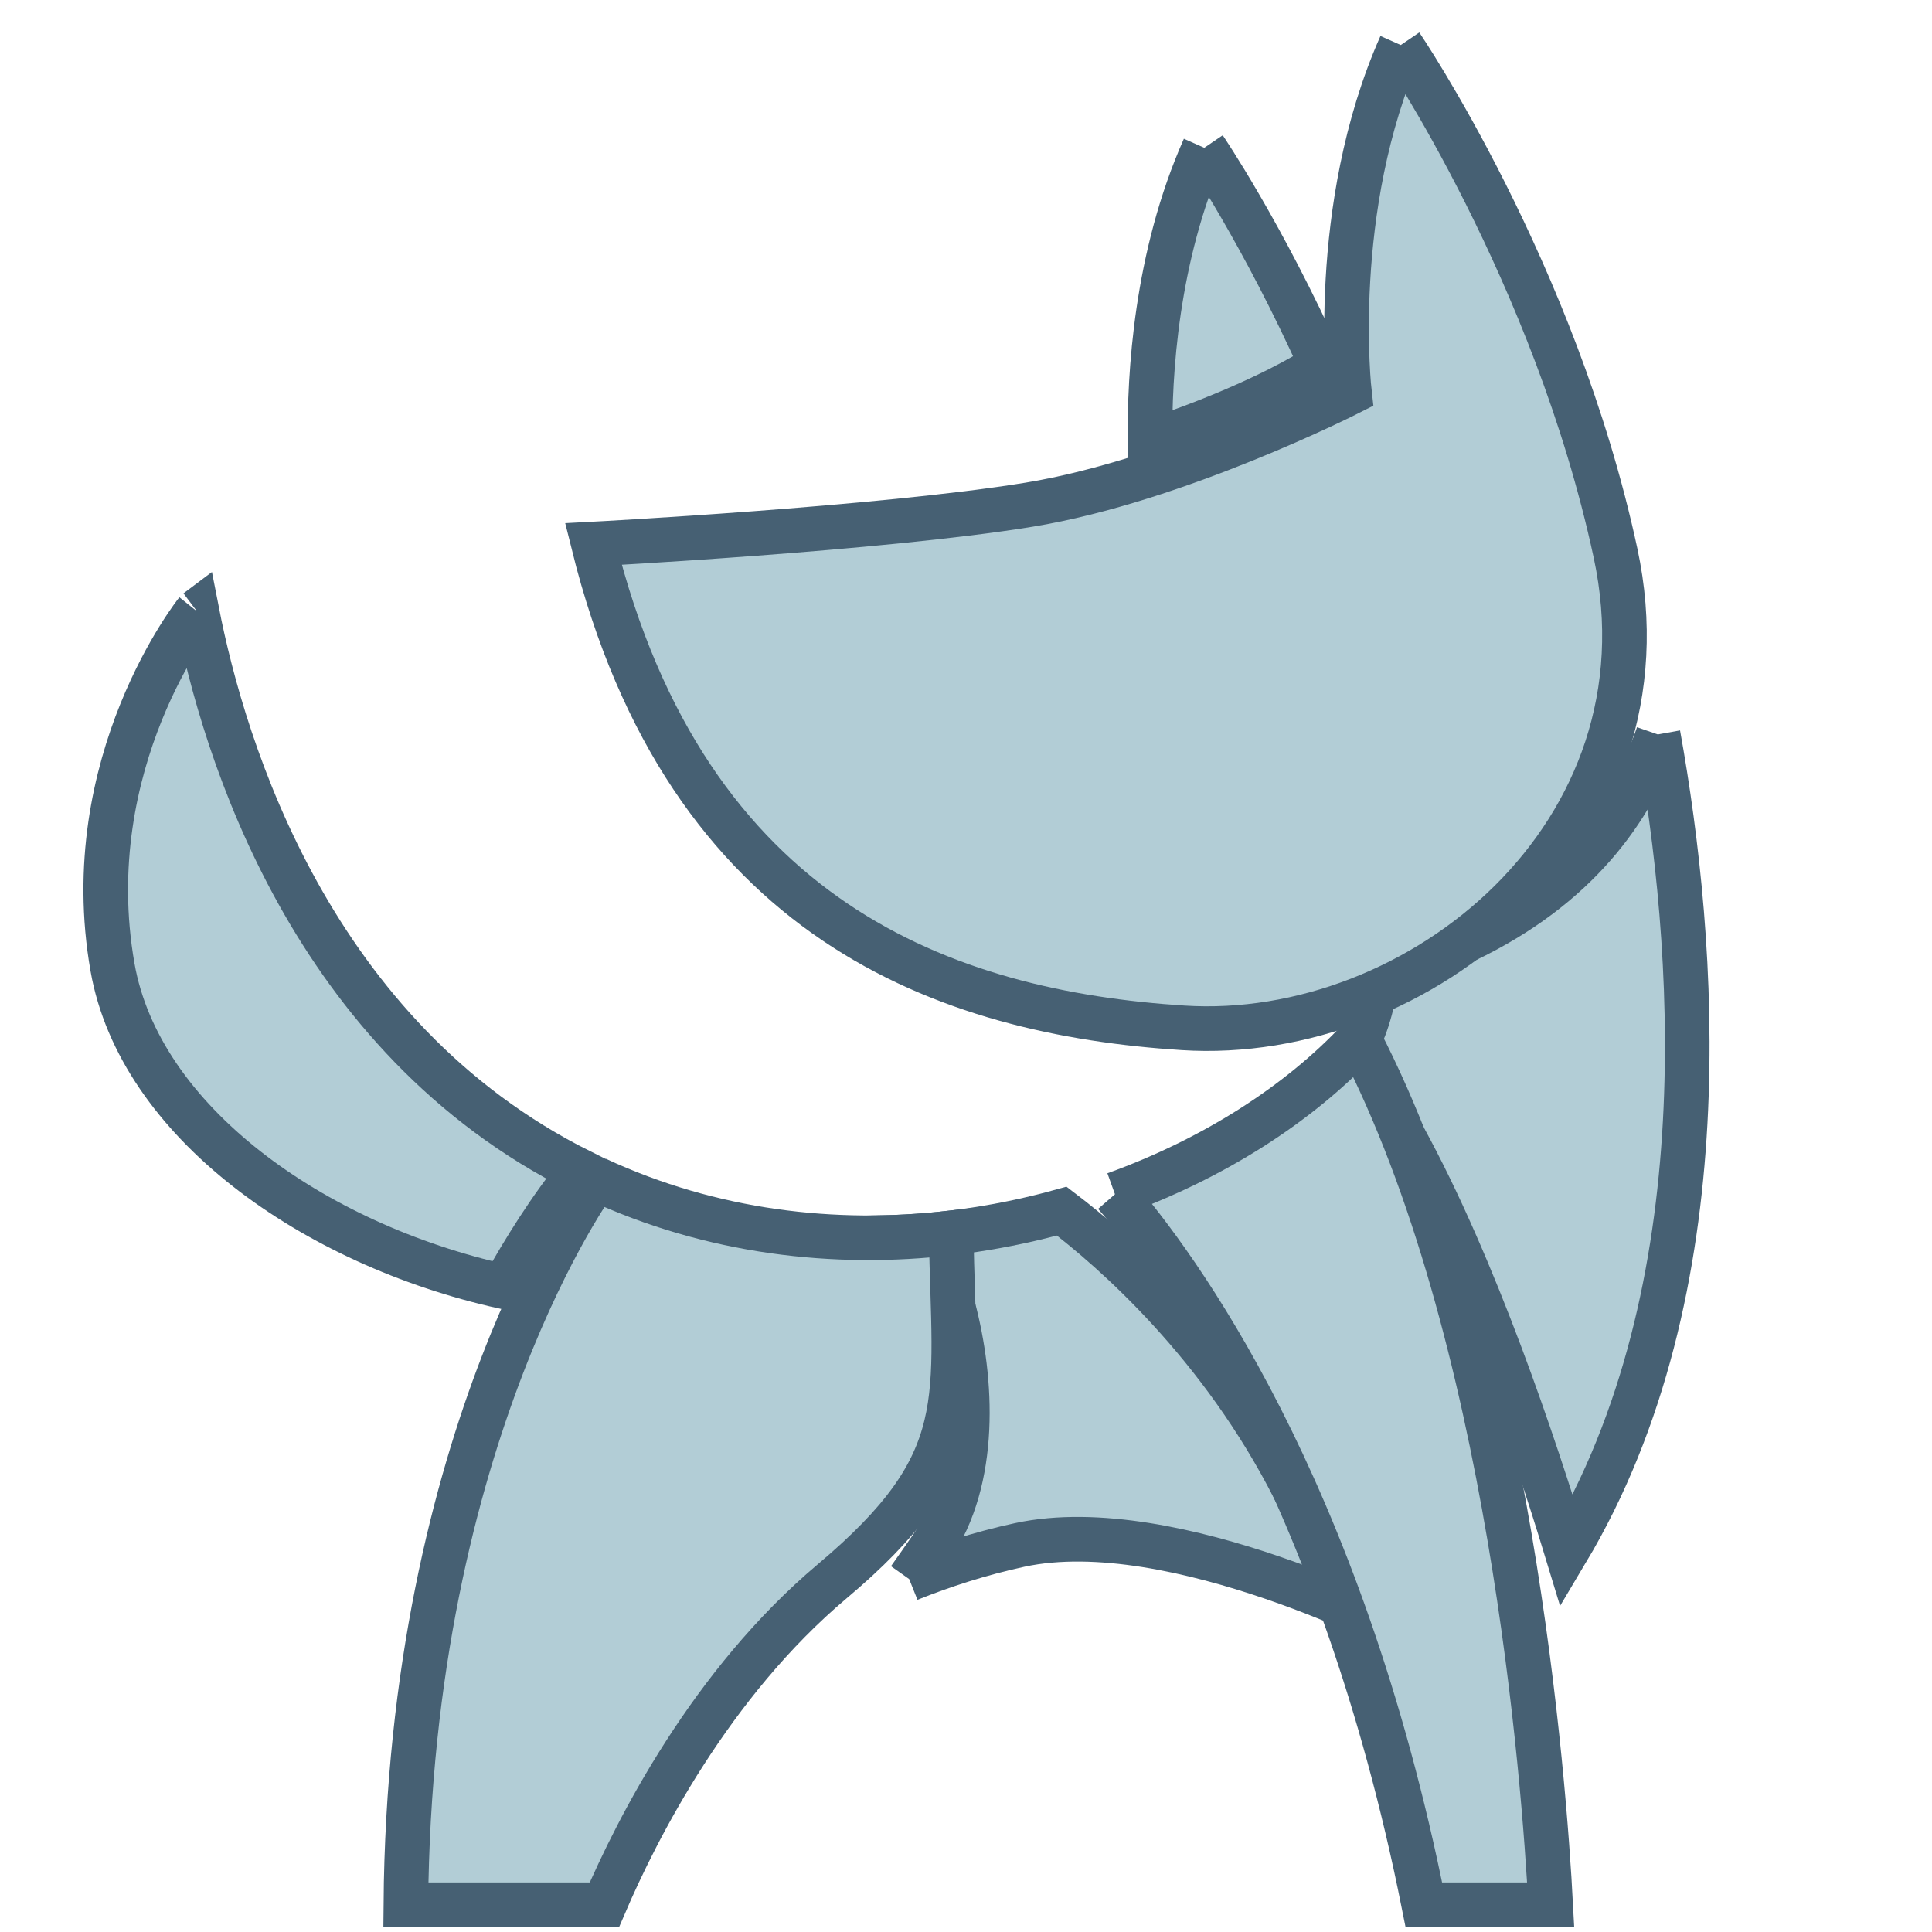
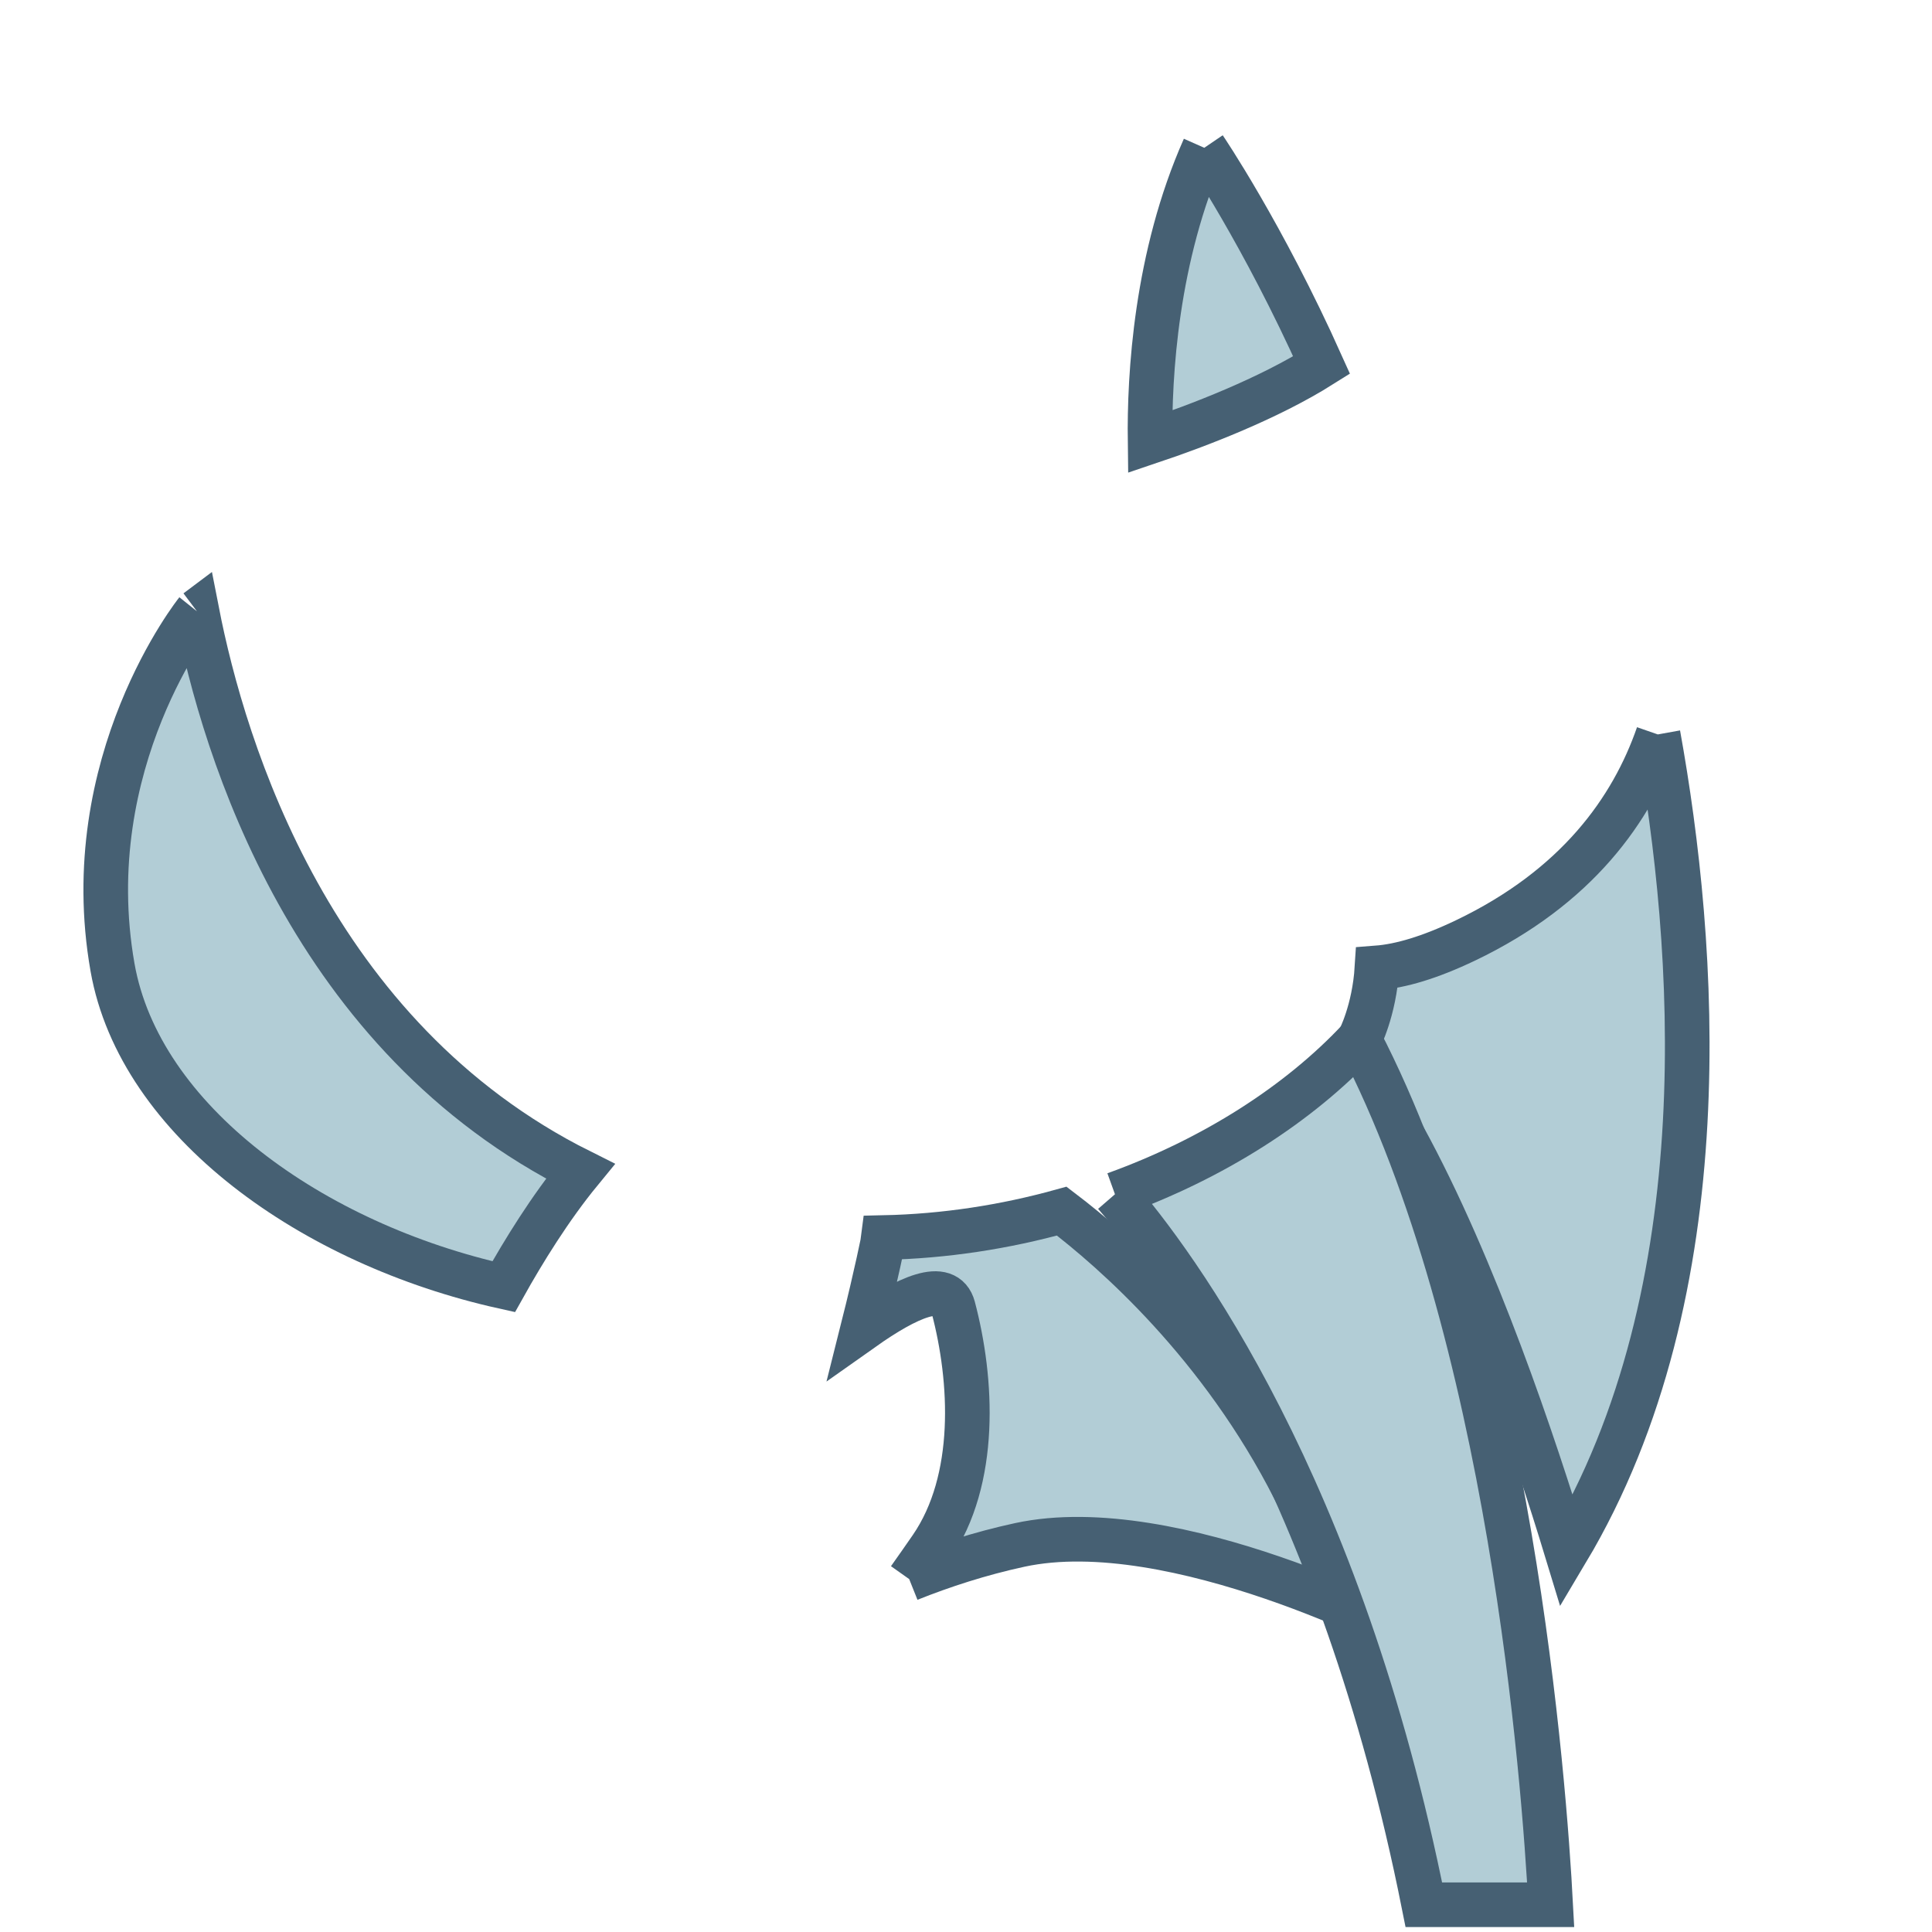
<svg xmlns="http://www.w3.org/2000/svg" xmlns:ns1="http://www.inkscape.org/namespaces/inkscape" xmlns:ns2="http://sodipodi.sourceforge.net/DTD/sodipodi-0.dtd" width="100" height="100" viewBox="0 0 26.458 26.458" version="1.1" id="svg299" ns1:version="1.2.2 (b0a8486541, 2022-12-01)" ns2:docname="dog.svg">
  <defs id="defs296" />
  <g ns1:label="Livello 1" ns1:groupmode="layer" id="layer1" transform="translate(-20.549,-50.532)">
    <path d="m 37.041,52.556 c 0,0 0.799,1.175 1.607,2.976 -0.73,0.46 -1.683,0.825 -2.349,1.049 -0.012,-0.914 0.08,-2.534 0.742,-4.025" style="fill:#b2cdd6;fill-opacity:1;fill-rule:evenodd;stroke:#466073;stroke-width:0.611;stroke-opacity:1;stroke-dasharray:none" id="path16" />
    <path d="m 23.244,58.902 c 0,0 -1.65,2.061 -1.154,4.878 0.371,2.104 2.738,3.792 5.357,4.373 0.273,-0.489 0.638,-1.08 1.049,-1.581 -3.683,-1.839 -4.879,-5.763 -5.251,-7.67 l -1.8e-4,1.39e-4" style="fill:#b2cdd6;fill-opacity:1;fill-rule:evenodd;stroke:#466073;stroke-width:0.611;stroke-opacity:1;stroke-dasharray:none" id="path18" />
    <path d="m 33,72.157 c 0.458,-0.183 0.969,-0.35 1.515,-0.468 2.112,-0.456 5.342,1.242 5.342,1.242 l -1.015,-2.182 c 0.083,0.871 -0.013,1.27 -0.564,0.182 -1.009,-1.991 -2.475,-3.27 -3.189,-3.813 -0.778,0.216 -1.6,0.344 -2.438,0.362 -3.38e-4,0.003 -0.096,0.491 -0.286,1.246 0.614,-0.434 1.138,-0.666 1.238,-0.291 0.263,0.994 0.339,2.36 -0.302,3.292 -0.097,0.141 -0.199,0.286 -0.301,0.43" style="fill:#b2cdd6;fill-opacity:1;fill-rule:evenodd;stroke:#466073;stroke-width:0.611;stroke-opacity:1;stroke-dasharray:none" id="path20" />
    <path d="M 43.256,60.589 C 43.771,63.441 44.146,68.187 42.005,71.775 41.567,70.335 40.75,67.887 39.767,66.096 39.527,65.658 39.365,65.449 39.262,65.406 l -0.098,-0.639 c 0,0 0.205,-0.39 0.242,-0.98 0.324,-0.025 0.723,-0.142 1.214,-0.377 1.523,-0.729 2.28,-1.792 2.636,-2.819" style="fill:#b2cdd6;fill-opacity:1;fill-rule:evenodd;stroke:#466073;stroke-width:0.611;stroke-opacity:1;stroke-dasharray:none" id="path22" />
-     <path d="m 39.733,51.148 c 0,0 2.112,3.106 2.94,6.958 0.828,3.851 -2.692,6.709 -5.922,6.502 -3.23,-0.207 -6.792,-1.45 -8.076,-6.626 0,0 3.934,-0.207 5.964,-0.538 2.029,-0.331 4.39,-1.532 4.39,-1.532 0,0 -0.29,-2.526 0.704,-4.763" style="fill:#b2cdd6;fill-opacity:1;fill-rule:evenodd;stroke:#466073;stroke-width:0.611;stroke-opacity:1;stroke-dasharray:none" id="path24" />
-     <path d="m 28.717,66.678 c 0,0 -2.56,3.467 -2.61,9.939 h 2.719 c 0.447,-1.043 1.453,-3.027 3.121,-4.431 1.948,-1.64 1.668,-2.463 1.627,-4.77 -1.591,0.187 -3.28,-0.006 -4.857,-0.738" style="fill:#b2cdd6;fill-opacity:1;fill-rule:evenodd;stroke:#466073;stroke-width:0.611;stroke-opacity:1;stroke-dasharray:none" id="path26" />
    <path d="m 35.818,66.887 c 0.823,0.95 3.085,3.984 4.23,9.73 h 1.737 c -0.087,-1.648 -0.545,-7.849 -2.621,-11.851 -0.827,0.885 -1.999,1.635 -3.346,2.121" style="fill:#b2cdd6;fill-opacity:1;fill-rule:evenodd;stroke:#466073;stroke-width:0.611;stroke-opacity:1;stroke-dasharray:none" id="path28" />
  </g>
</svg>